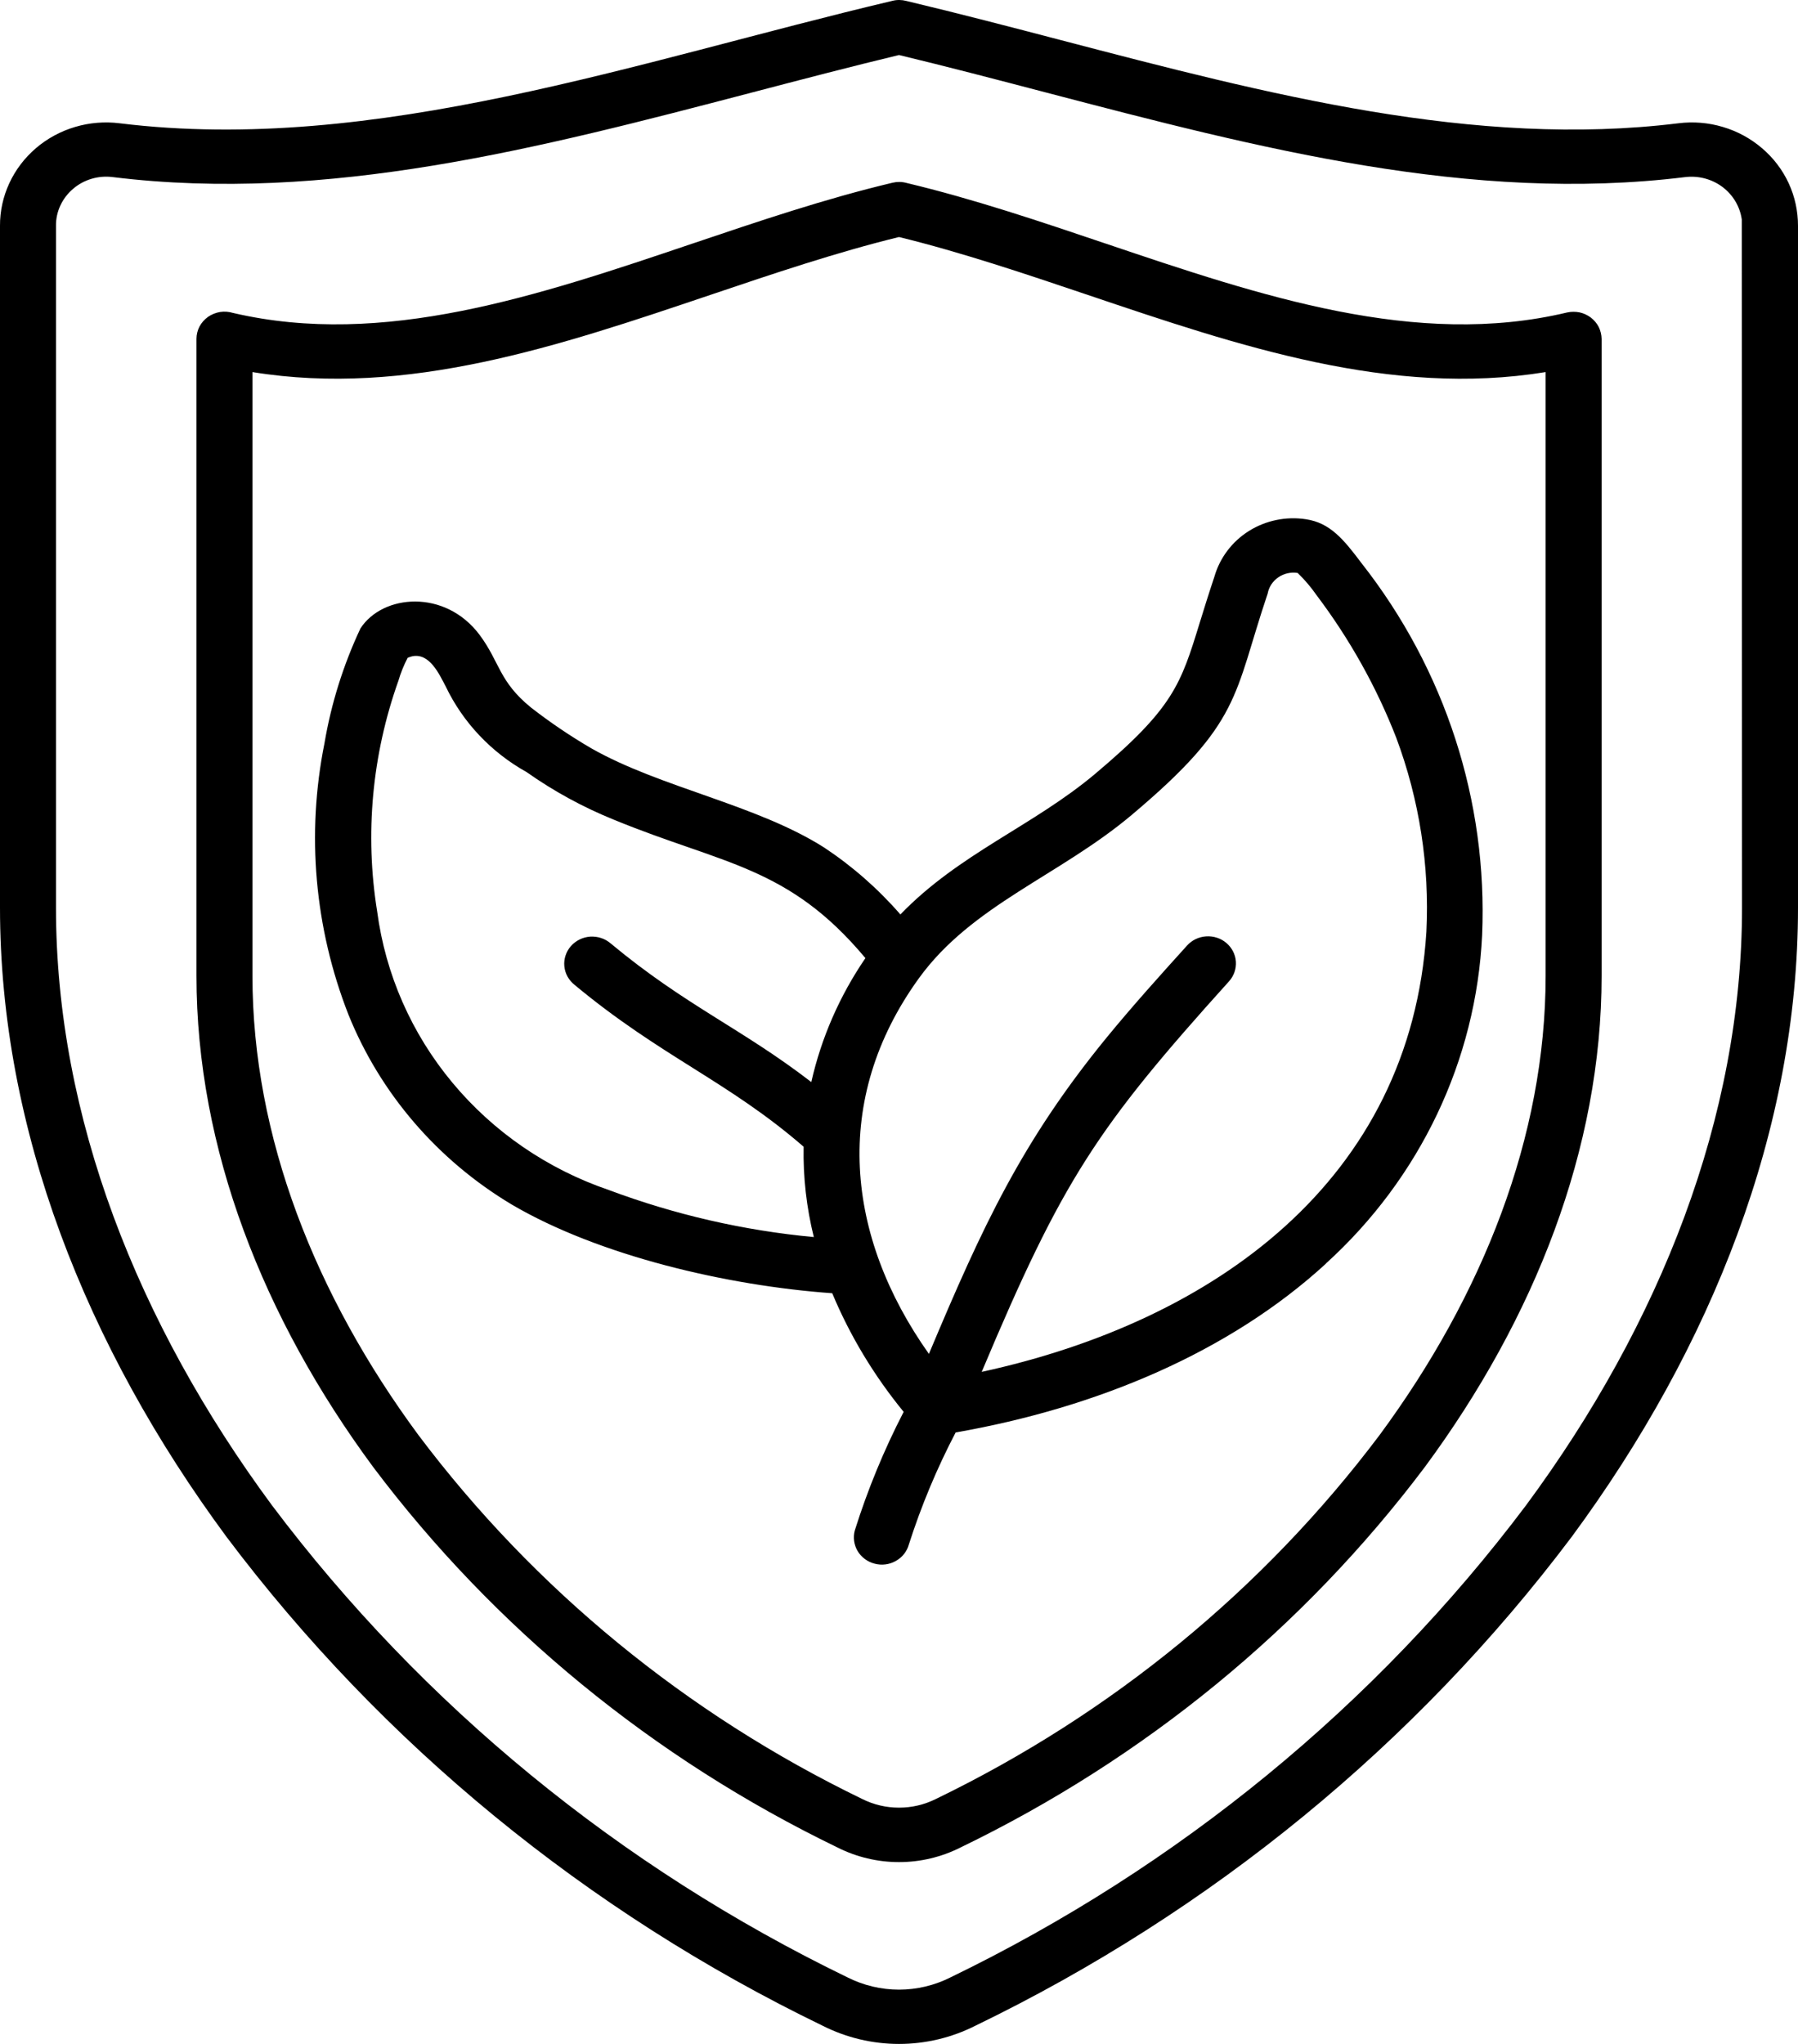
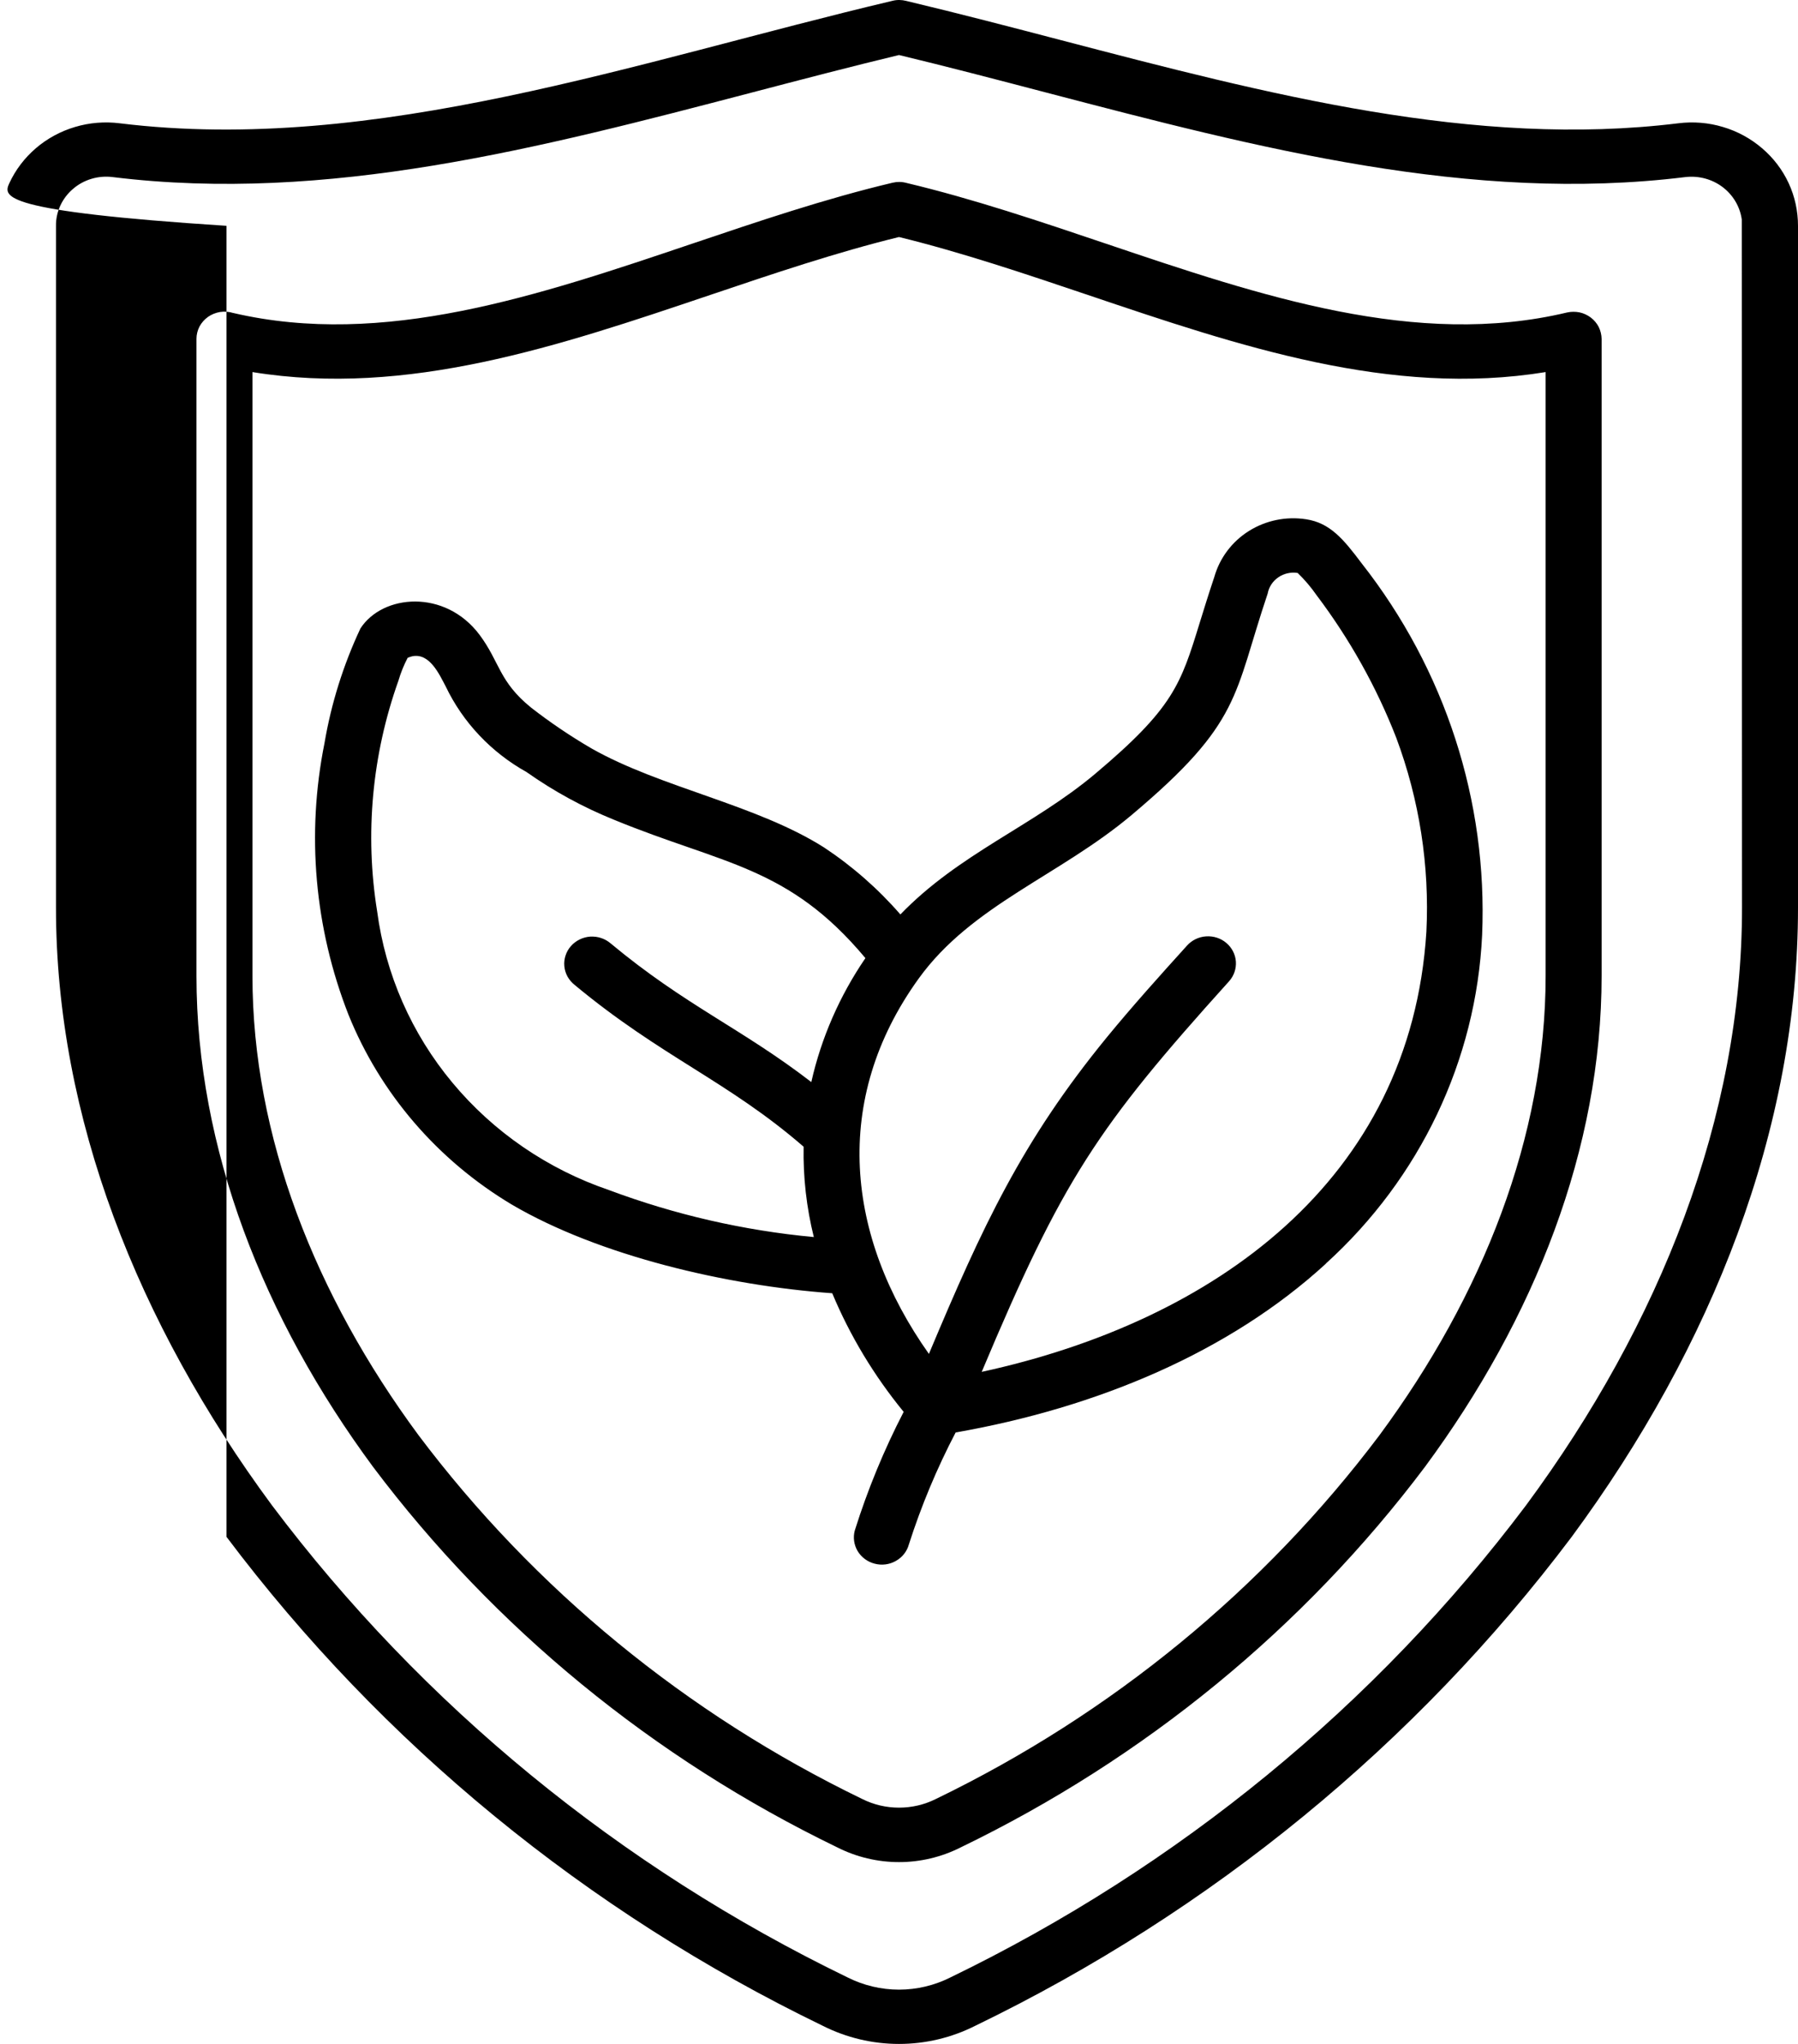
<svg xmlns="http://www.w3.org/2000/svg" width="22" height="25" viewBox="0 0 22 25" fill="none">
-   <path fill-rule="evenodd" clip-rule="evenodd" d="M1.465 1.508C4.596 1.892 7.801 0.747 10.92 0.01C10.975 -0.004 11.033 -0.003 11.088 0.011C11.75 0.169 12.366 0.33 12.982 0.491C15.512 1.152 18.042 1.814 20.535 1.508C20.718 1.485 20.905 1.5 21.081 1.553C21.258 1.605 21.421 1.694 21.56 1.813C21.699 1.931 21.81 2.077 21.886 2.241C21.962 2.405 22 2.583 22 2.762V11.102C22 13.808 20.951 16.467 19.23 18.799C17.324 21.331 14.821 23.381 11.931 24.779C11.643 24.924 11.324 25 11 25C10.676 25 10.357 24.924 10.069 24.779C7.179 23.381 4.676 21.33 2.771 18.797C1.049 16.466 6.17233e-06 13.807 6.17233e-06 11.101V2.762C-0.001 2.583 0.038 2.405 0.114 2.241C0.19 2.077 0.301 1.931 0.44 1.812C0.578 1.694 0.742 1.605 0.918 1.553C1.095 1.5 1.282 1.485 1.465 1.508ZM12.011 16.78C14.859 16.161 17.261 14.436 17.453 11.397C17.493 10.59 17.368 9.783 17.084 9.023C16.842 8.402 16.514 7.816 16.11 7.281C16.042 7.183 15.964 7.091 15.878 7.008C15.795 6.995 15.71 7.014 15.642 7.061C15.573 7.108 15.526 7.179 15.511 7.26C15.09 8.51 15.198 8.832 13.847 9.968C12.964 10.711 11.891 11.07 11.243 11.966C10.168 13.453 10.352 15.129 11.366 16.56C12.024 14.993 12.505 13.957 13.542 12.689C13.857 12.305 14.19 11.935 14.524 11.566C14.584 11.499 14.668 11.459 14.758 11.453C14.849 11.447 14.938 11.476 15.006 11.534C15.074 11.592 15.116 11.674 15.122 11.761C15.128 11.849 15.098 11.936 15.039 12.002C13.425 13.791 13.002 14.425 12.012 16.78H12.011ZM16.223 15.455C17.376 14.41 18.063 12.967 18.135 11.436C18.204 9.8 17.683 8.191 16.66 6.889C16.438 6.594 16.274 6.395 15.979 6.351C15.736 6.314 15.488 6.365 15.281 6.495C15.075 6.624 14.925 6.824 14.859 7.054C14.785 7.276 14.729 7.457 14.679 7.619C14.448 8.369 14.359 8.659 13.399 9.466C12.638 10.105 11.737 10.439 11.017 11.185C10.746 10.873 10.432 10.597 10.085 10.367C9.258 9.841 8.081 9.634 7.235 9.153C6.978 9.003 6.731 8.836 6.497 8.654C6.103 8.334 6.117 8.099 5.868 7.765C5.445 7.201 4.681 7.268 4.41 7.687C4.2 8.135 4.052 8.607 3.97 9.092C3.747 10.202 3.849 11.351 4.263 12.409C4.652 13.374 5.354 14.191 6.263 14.734C7.328 15.359 8.895 15.726 10.183 15.818C10.401 16.34 10.696 16.828 11.057 17.269C10.816 17.735 10.616 18.221 10.459 18.72C10.436 18.805 10.449 18.896 10.494 18.972C10.54 19.048 10.615 19.104 10.703 19.126C10.79 19.149 10.884 19.137 10.962 19.092C11.041 19.048 11.098 18.975 11.121 18.89C11.272 18.419 11.463 17.961 11.693 17.521C13.427 17.217 15.042 16.539 16.224 15.456L16.223 15.455ZM9.958 15.132C9.868 14.77 9.826 14.398 9.833 14.026C8.907 13.223 8.087 12.925 7.029 12.045C6.994 12.017 6.965 11.982 6.943 11.943C6.922 11.904 6.909 11.861 6.905 11.817C6.901 11.773 6.906 11.729 6.92 11.687C6.934 11.644 6.956 11.605 6.986 11.572C7.015 11.538 7.052 11.511 7.092 11.491C7.133 11.471 7.177 11.459 7.223 11.456C7.268 11.454 7.314 11.459 7.357 11.474C7.4 11.488 7.439 11.511 7.473 11.54C8.385 12.299 9.074 12.578 9.927 13.235C10.049 12.694 10.274 12.18 10.589 11.719C9.646 10.591 8.85 10.576 7.516 10.028C7.137 9.875 6.777 9.679 6.444 9.444C6.011 9.203 5.665 8.837 5.454 8.397C5.375 8.247 5.256 7.984 5.045 8.027C5.025 8.032 5.006 8.038 4.988 8.046C4.941 8.136 4.903 8.23 4.875 8.326C4.552 9.232 4.462 10.202 4.615 11.149C4.717 11.917 5.035 12.642 5.536 13.243C6.037 13.845 6.7 14.3 7.451 14.556C8.256 14.857 9.099 15.051 9.958 15.131V15.132ZM2.852 3.828C2.801 3.812 2.746 3.808 2.693 3.816C2.64 3.825 2.589 3.845 2.545 3.876C2.502 3.907 2.466 3.947 2.441 3.994C2.417 4.04 2.404 4.092 2.404 4.145V11.936C2.404 14.049 3.222 16.123 4.564 17.941C6.047 19.912 7.995 21.508 10.245 22.596C10.478 22.714 10.737 22.776 11 22.776C11.263 22.776 11.522 22.714 11.755 22.596C14.005 21.508 15.953 19.912 17.436 17.941C18.778 16.123 19.597 14.049 19.597 11.936V4.145C19.596 4.095 19.584 4.045 19.562 4C19.539 3.955 19.506 3.916 19.466 3.885C19.425 3.854 19.378 3.832 19.328 3.821C19.277 3.811 19.225 3.811 19.175 3.822C17.329 4.262 15.433 3.622 13.537 2.982C12.725 2.708 11.912 2.433 11.089 2.237C11.034 2.222 10.976 2.222 10.921 2.235C10.095 2.431 9.28 2.707 8.465 2.982C6.578 3.619 4.691 4.256 2.853 3.828H2.852ZM8.689 3.608C6.835 4.234 4.982 4.859 3.089 4.551V11.936C3.089 13.902 3.858 15.844 5.12 17.553C6.538 19.438 8.4 20.964 10.55 22.004C10.689 22.074 10.844 22.11 11 22.11C11.157 22.11 11.311 22.074 11.451 22.004C13.601 20.964 15.462 19.437 16.88 17.553C18.142 15.843 18.912 13.902 18.912 11.936V4.551C17.018 4.86 15.165 4.234 13.312 3.608C12.538 3.347 11.764 3.086 11 2.899C10.236 3.086 9.462 3.347 8.689 3.608ZM9.195 1.133C6.602 1.811 4.01 2.489 1.379 2.166C1.292 2.155 1.204 2.162 1.12 2.187C1.036 2.212 0.958 2.254 0.893 2.311C0.827 2.367 0.774 2.437 0.738 2.515C0.702 2.592 0.684 2.677 0.685 2.762V11.102C0.685 13.662 1.685 16.188 3.327 18.411C5.167 20.857 7.584 22.837 10.374 24.188C10.568 24.285 10.782 24.336 11 24.336C11.218 24.336 11.432 24.285 11.626 24.188C14.416 22.837 16.833 20.857 18.673 18.411C20.315 16.189 21.315 13.661 21.315 11.102L21.312 2.684C21.29 2.527 21.205 2.384 21.076 2.287C20.947 2.19 20.783 2.147 20.621 2.166C17.991 2.489 15.398 1.811 12.805 1.133C12.19 0.972 11.574 0.811 11 0.673C10.426 0.811 9.81 0.972 9.195 1.133Z" fill="black" />
+   <path fill-rule="evenodd" clip-rule="evenodd" d="M1.465 1.508C4.596 1.892 7.801 0.747 10.92 0.01C10.975 -0.004 11.033 -0.003 11.088 0.011C11.75 0.169 12.366 0.33 12.982 0.491C15.512 1.152 18.042 1.814 20.535 1.508C20.718 1.485 20.905 1.5 21.081 1.553C21.258 1.605 21.421 1.694 21.56 1.813C21.699 1.931 21.81 2.077 21.886 2.241C21.962 2.405 22 2.583 22 2.762V11.102C22 13.808 20.951 16.467 19.23 18.799C17.324 21.331 14.821 23.381 11.931 24.779C11.643 24.924 11.324 25 11 25C10.676 25 10.357 24.924 10.069 24.779C7.179 23.381 4.676 21.33 2.771 18.797V2.762C-0.001 2.583 0.038 2.405 0.114 2.241C0.19 2.077 0.301 1.931 0.44 1.812C0.578 1.694 0.742 1.605 0.918 1.553C1.095 1.5 1.282 1.485 1.465 1.508ZM12.011 16.78C14.859 16.161 17.261 14.436 17.453 11.397C17.493 10.59 17.368 9.783 17.084 9.023C16.842 8.402 16.514 7.816 16.11 7.281C16.042 7.183 15.964 7.091 15.878 7.008C15.795 6.995 15.71 7.014 15.642 7.061C15.573 7.108 15.526 7.179 15.511 7.26C15.09 8.51 15.198 8.832 13.847 9.968C12.964 10.711 11.891 11.07 11.243 11.966C10.168 13.453 10.352 15.129 11.366 16.56C12.024 14.993 12.505 13.957 13.542 12.689C13.857 12.305 14.19 11.935 14.524 11.566C14.584 11.499 14.668 11.459 14.758 11.453C14.849 11.447 14.938 11.476 15.006 11.534C15.074 11.592 15.116 11.674 15.122 11.761C15.128 11.849 15.098 11.936 15.039 12.002C13.425 13.791 13.002 14.425 12.012 16.78H12.011ZM16.223 15.455C17.376 14.41 18.063 12.967 18.135 11.436C18.204 9.8 17.683 8.191 16.66 6.889C16.438 6.594 16.274 6.395 15.979 6.351C15.736 6.314 15.488 6.365 15.281 6.495C15.075 6.624 14.925 6.824 14.859 7.054C14.785 7.276 14.729 7.457 14.679 7.619C14.448 8.369 14.359 8.659 13.399 9.466C12.638 10.105 11.737 10.439 11.017 11.185C10.746 10.873 10.432 10.597 10.085 10.367C9.258 9.841 8.081 9.634 7.235 9.153C6.978 9.003 6.731 8.836 6.497 8.654C6.103 8.334 6.117 8.099 5.868 7.765C5.445 7.201 4.681 7.268 4.41 7.687C4.2 8.135 4.052 8.607 3.97 9.092C3.747 10.202 3.849 11.351 4.263 12.409C4.652 13.374 5.354 14.191 6.263 14.734C7.328 15.359 8.895 15.726 10.183 15.818C10.401 16.34 10.696 16.828 11.057 17.269C10.816 17.735 10.616 18.221 10.459 18.72C10.436 18.805 10.449 18.896 10.494 18.972C10.54 19.048 10.615 19.104 10.703 19.126C10.79 19.149 10.884 19.137 10.962 19.092C11.041 19.048 11.098 18.975 11.121 18.89C11.272 18.419 11.463 17.961 11.693 17.521C13.427 17.217 15.042 16.539 16.224 15.456L16.223 15.455ZM9.958 15.132C9.868 14.77 9.826 14.398 9.833 14.026C8.907 13.223 8.087 12.925 7.029 12.045C6.994 12.017 6.965 11.982 6.943 11.943C6.922 11.904 6.909 11.861 6.905 11.817C6.901 11.773 6.906 11.729 6.92 11.687C6.934 11.644 6.956 11.605 6.986 11.572C7.015 11.538 7.052 11.511 7.092 11.491C7.133 11.471 7.177 11.459 7.223 11.456C7.268 11.454 7.314 11.459 7.357 11.474C7.4 11.488 7.439 11.511 7.473 11.54C8.385 12.299 9.074 12.578 9.927 13.235C10.049 12.694 10.274 12.18 10.589 11.719C9.646 10.591 8.85 10.576 7.516 10.028C7.137 9.875 6.777 9.679 6.444 9.444C6.011 9.203 5.665 8.837 5.454 8.397C5.375 8.247 5.256 7.984 5.045 8.027C5.025 8.032 5.006 8.038 4.988 8.046C4.941 8.136 4.903 8.23 4.875 8.326C4.552 9.232 4.462 10.202 4.615 11.149C4.717 11.917 5.035 12.642 5.536 13.243C6.037 13.845 6.7 14.3 7.451 14.556C8.256 14.857 9.099 15.051 9.958 15.131V15.132ZM2.852 3.828C2.801 3.812 2.746 3.808 2.693 3.816C2.64 3.825 2.589 3.845 2.545 3.876C2.502 3.907 2.466 3.947 2.441 3.994C2.417 4.04 2.404 4.092 2.404 4.145V11.936C2.404 14.049 3.222 16.123 4.564 17.941C6.047 19.912 7.995 21.508 10.245 22.596C10.478 22.714 10.737 22.776 11 22.776C11.263 22.776 11.522 22.714 11.755 22.596C14.005 21.508 15.953 19.912 17.436 17.941C18.778 16.123 19.597 14.049 19.597 11.936V4.145C19.596 4.095 19.584 4.045 19.562 4C19.539 3.955 19.506 3.916 19.466 3.885C19.425 3.854 19.378 3.832 19.328 3.821C19.277 3.811 19.225 3.811 19.175 3.822C17.329 4.262 15.433 3.622 13.537 2.982C12.725 2.708 11.912 2.433 11.089 2.237C11.034 2.222 10.976 2.222 10.921 2.235C10.095 2.431 9.28 2.707 8.465 2.982C6.578 3.619 4.691 4.256 2.853 3.828H2.852ZM8.689 3.608C6.835 4.234 4.982 4.859 3.089 4.551V11.936C3.089 13.902 3.858 15.844 5.12 17.553C6.538 19.438 8.4 20.964 10.55 22.004C10.689 22.074 10.844 22.11 11 22.11C11.157 22.11 11.311 22.074 11.451 22.004C13.601 20.964 15.462 19.437 16.88 17.553C18.142 15.843 18.912 13.902 18.912 11.936V4.551C17.018 4.86 15.165 4.234 13.312 3.608C12.538 3.347 11.764 3.086 11 2.899C10.236 3.086 9.462 3.347 8.689 3.608ZM9.195 1.133C6.602 1.811 4.01 2.489 1.379 2.166C1.292 2.155 1.204 2.162 1.12 2.187C1.036 2.212 0.958 2.254 0.893 2.311C0.827 2.367 0.774 2.437 0.738 2.515C0.702 2.592 0.684 2.677 0.685 2.762V11.102C0.685 13.662 1.685 16.188 3.327 18.411C5.167 20.857 7.584 22.837 10.374 24.188C10.568 24.285 10.782 24.336 11 24.336C11.218 24.336 11.432 24.285 11.626 24.188C14.416 22.837 16.833 20.857 18.673 18.411C20.315 16.189 21.315 13.661 21.315 11.102L21.312 2.684C21.29 2.527 21.205 2.384 21.076 2.287C20.947 2.19 20.783 2.147 20.621 2.166C17.991 2.489 15.398 1.811 12.805 1.133C12.19 0.972 11.574 0.811 11 0.673C10.426 0.811 9.81 0.972 9.195 1.133Z" fill="black" />
</svg>